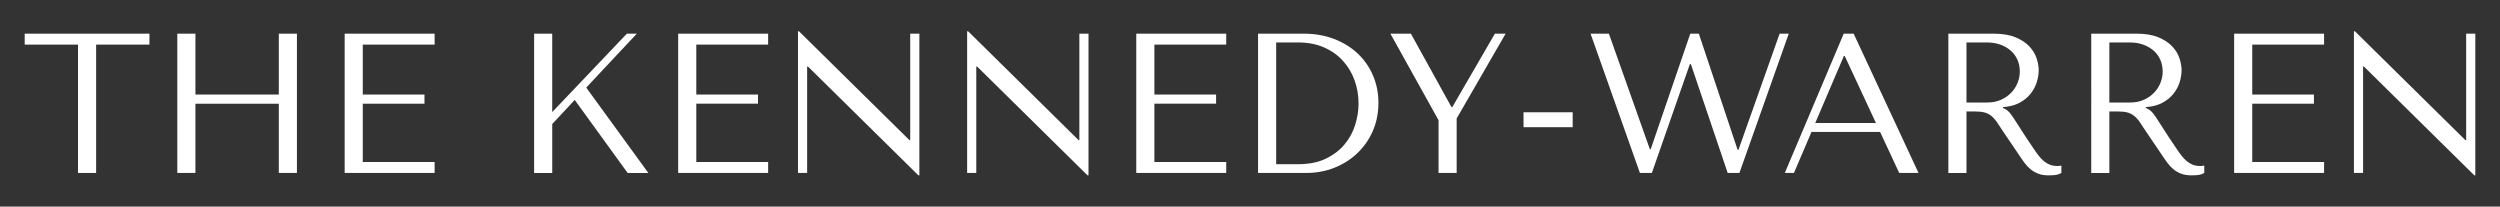
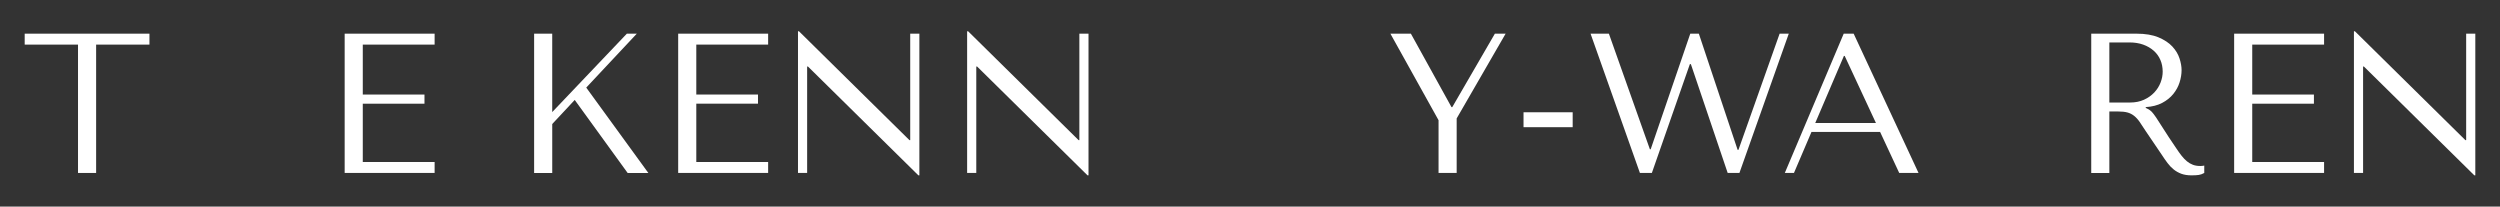
<svg xmlns="http://www.w3.org/2000/svg" id="Layer_1" viewBox="0 0 1316.5 108.81">
  <rect x="0" y="0" width="1316.5" height="108.81" fill="#333333" stroke="none" />
  <defs>
    <style>.cls-1{fill:#fff;}</style>
  </defs>
  <path class="cls-1" d="m41.08,91.08V23.49H13v-5.76h65.7v5.76h-28.08v67.59h-9.54Z" />
-   <path class="cls-1" d="m102.91,91.08h-9.54V17.73h9.54v32.07h43.91V17.73h9.54v73.35h-9.54v-36.47h-43.91v36.47Z" />
  <path class="cls-1" d="m228.87,17.73v5.76h-37.83v26.3h32.49v4.82h-32.49v30.7h37.83v5.76h-47.37V17.73h47.37Z" />
  <path class="cls-1" d="m281.26,17.73h9.54v41.29l39.3-41.29h5.24l-26.62,28.4,32.7,44.96h-10.9l-27.87-38.46-11.84,12.68v25.78h-9.54V17.73Z" />
  <path class="cls-1" d="m404.5,17.73v5.76h-37.83v26.3h32.49v4.82h-32.49v30.7h37.83v5.76h-47.37V17.73h47.37Z" />
  <path class="cls-1" d="m484.14,17.73v74.61h-.52l-58.16-57.32h-.42v56.06h-4.82V16.47h.52l58.16,57.32h.42V17.73h4.82Z" />
  <path class="cls-1" d="m573.21,17.73v74.61h-.52l-58.16-57.32h-.42v56.06h-4.82V16.47h.52l58.16,57.32h.42V17.73h4.82Z" />
-   <path class="cls-1" d="m645.73,17.73v5.76h-37.83v26.3h32.49v4.82h-32.49v30.7h37.83v5.76h-47.37V17.73h47.37Z" />
-   <path class="cls-1" d="m662.49,91.08V17.73h24.1c5.8,0,11.11.93,15.93,2.78,4.82,1.85,8.96,4.4,12.42,7.65,3.46,3.25,6.15,7.11,8.07,11.58,1.92,4.47,2.88,9.29,2.88,14.46s-1,10.32-2.99,14.83c-1.99,4.51-4.71,8.4-8.17,11.68-3.46,3.28-7.49,5.83-12.1,7.65-4.61,1.82-9.54,2.72-14.78,2.72h-25.36Zm9.54-4.61h11.5c5.71,0,10.57-.96,14.58-2.88,4.01-1.92,7.3-4.42,9.88-7.49,2.58-3.07,4.46-6.51,5.64-10.32,1.19-3.81,1.78-7.6,1.78-11.37,0-4.19-.7-8.23-2.09-12.1-1.39-3.88-3.43-7.3-6.12-10.27-2.68-2.97-6.01-5.33-9.98-7.07-3.97-1.75-8.54-2.62-13.69-2.62h-11.5v64.13Z" />
  <path class="cls-1" d="m742.97,17.73l21.38,38.67h.42l22.43-38.67h5.66l-25.78,44.64v28.71h-9.54v-27.77l-25.36-45.58h10.79Z" />
  <path class="cls-1" d="m828.17,59.12v7.86h-25.88v-7.86h25.88Z" />
  <path class="cls-1" d="m847.24,17.73l21.59,60.88h.42l20.85-60.88h4.51l20.43,61.2h.42l21.69-61.2h4.82l-25.99,73.35h-6.18l-19.39-57.32h-.52l-20.02,57.32h-6.29l-25.99-73.35h9.64Z" />
  <path class="cls-1" d="m953.92,69.49l-9.22,21.59h-4.82l31.02-73.35h5.24l34.16,73.35h-10.17l-10.06-21.59h-36.15Zm17.5-40.03h-.42l-15.09,35.31h31.96l-16.45-35.31Z" />
-   <path class="cls-1" d="m1049.8,17.73c4.68,0,8.56.65,11.63,1.94,3.07,1.29,5.5,2.9,7.28,4.82,1.78,1.92,3.04,4,3.77,6.24.73,2.24,1.1,4.3,1.1,6.18,0,2.1-.35,4.24-1.04,6.44-.69,2.2-1.8,4.24-3.32,6.13-1.52,1.89-3.48,3.46-5.88,4.72-2.4,1.26-5.27,1.99-8.63,2.2v.42l1.05.52c.84.42,1.55.94,2.15,1.57.59.63,1.36,1.64,2.31,3.04.94,1.4,2.21,3.37,3.81,5.92,1.59,2.55,3.85,5.96,6.75,10.22.97,1.47,1.9,2.78,2.81,3.93s1.84,2.13,2.82,2.93c.98.8,2.03,1.41,3.14,1.83,1.12.42,2.41.63,3.88.63.35,0,.7-.02,1.05-.05.35-.03.7-.09,1.05-.16v3.88c-.98.56-1.96.91-2.93,1.05-.98.14-2.24.21-3.77.21-2.1,0-3.89-.28-5.39-.84-1.49-.56-2.83-1.31-4-2.25-1.18-.94-2.27-2.08-3.27-3.41-1-1.33-2.02-2.79-3.06-4.4l-8.31-12.26c-1.26-1.96-2.35-3.6-3.26-4.92-.91-1.33-1.9-2.41-2.95-3.25-1.05-.84-2.23-1.43-3.52-1.78s-2.93-.52-4.89-.52h-4.63v32.38h-9.54V17.73h23.79Zm-14.25,36.26h10.83c2.8,0,5.28-.49,7.41-1.47,2.14-.98,3.94-2.25,5.42-3.82,1.47-1.57,2.58-3.32,3.31-5.24.74-1.92,1.11-3.82,1.11-5.71,0-2.24-.4-4.3-1.21-6.18-.81-1.89-1.98-3.51-3.53-4.87-1.54-1.36-3.38-2.43-5.52-3.2-2.14-.77-4.54-1.15-7.21-1.15h-10.62v31.65Z" />
  <path class="cls-1" d="m1125.04,17.73c4.68,0,8.56.65,11.63,1.94,3.07,1.29,5.5,2.9,7.28,4.82,1.78,1.92,3.04,4,3.77,6.24.73,2.24,1.1,4.3,1.1,6.18,0,2.1-.35,4.24-1.04,6.44-.69,2.2-1.8,4.24-3.32,6.13-1.52,1.89-3.48,3.46-5.88,4.72-2.4,1.26-5.27,1.99-8.63,2.2v.42l1.05.52c.84.42,1.55.94,2.15,1.57.59.63,1.36,1.64,2.31,3.04.94,1.4,2.21,3.37,3.81,5.92,1.59,2.55,3.85,5.96,6.75,10.22.97,1.47,1.9,2.78,2.81,3.93s1.84,2.13,2.82,2.93c.98.8,2.03,1.41,3.14,1.83,1.12.42,2.41.63,3.88.63.35,0,.7-.02,1.05-.05.35-.03.7-.09,1.05-.16v3.88c-.98.56-1.96.91-2.93,1.05-.98.14-2.24.21-3.77.21-2.1,0-3.89-.28-5.39-.84-1.49-.56-2.83-1.31-4-2.25-1.18-.94-2.27-2.08-3.27-3.41-1-1.33-2.02-2.79-3.06-4.4l-8.31-12.26c-1.26-1.96-2.35-3.6-3.26-4.92-.91-1.33-1.9-2.41-2.95-3.25-1.05-.84-2.23-1.43-3.52-1.78s-2.93-.52-4.89-.52h-4.63v32.38h-9.54V17.73h23.79Zm-14.25,36.26h10.83c2.8,0,5.28-.49,7.41-1.47,2.14-.98,3.94-2.25,5.42-3.82,1.47-1.57,2.58-3.32,3.31-5.24.74-1.92,1.11-3.82,1.11-5.71,0-2.24-.4-4.3-1.21-6.18-.81-1.89-1.98-3.51-3.53-4.87-1.54-1.36-3.38-2.43-5.52-3.2-2.14-.77-4.54-1.15-7.21-1.15h-10.62v31.65Z" />
  <path class="cls-1" d="m1223.86,17.73v5.76h-37.83v26.3h32.48v4.82h-32.48v30.7h37.83v5.76h-47.36V17.73h47.36Z" />
  <path class="cls-1" d="m1303.5,17.73v74.61h-.52l-58.16-57.32h-.42v56.06h-4.82V16.47h.52l58.16,57.32h.42V17.73h4.82Z" />
</svg>